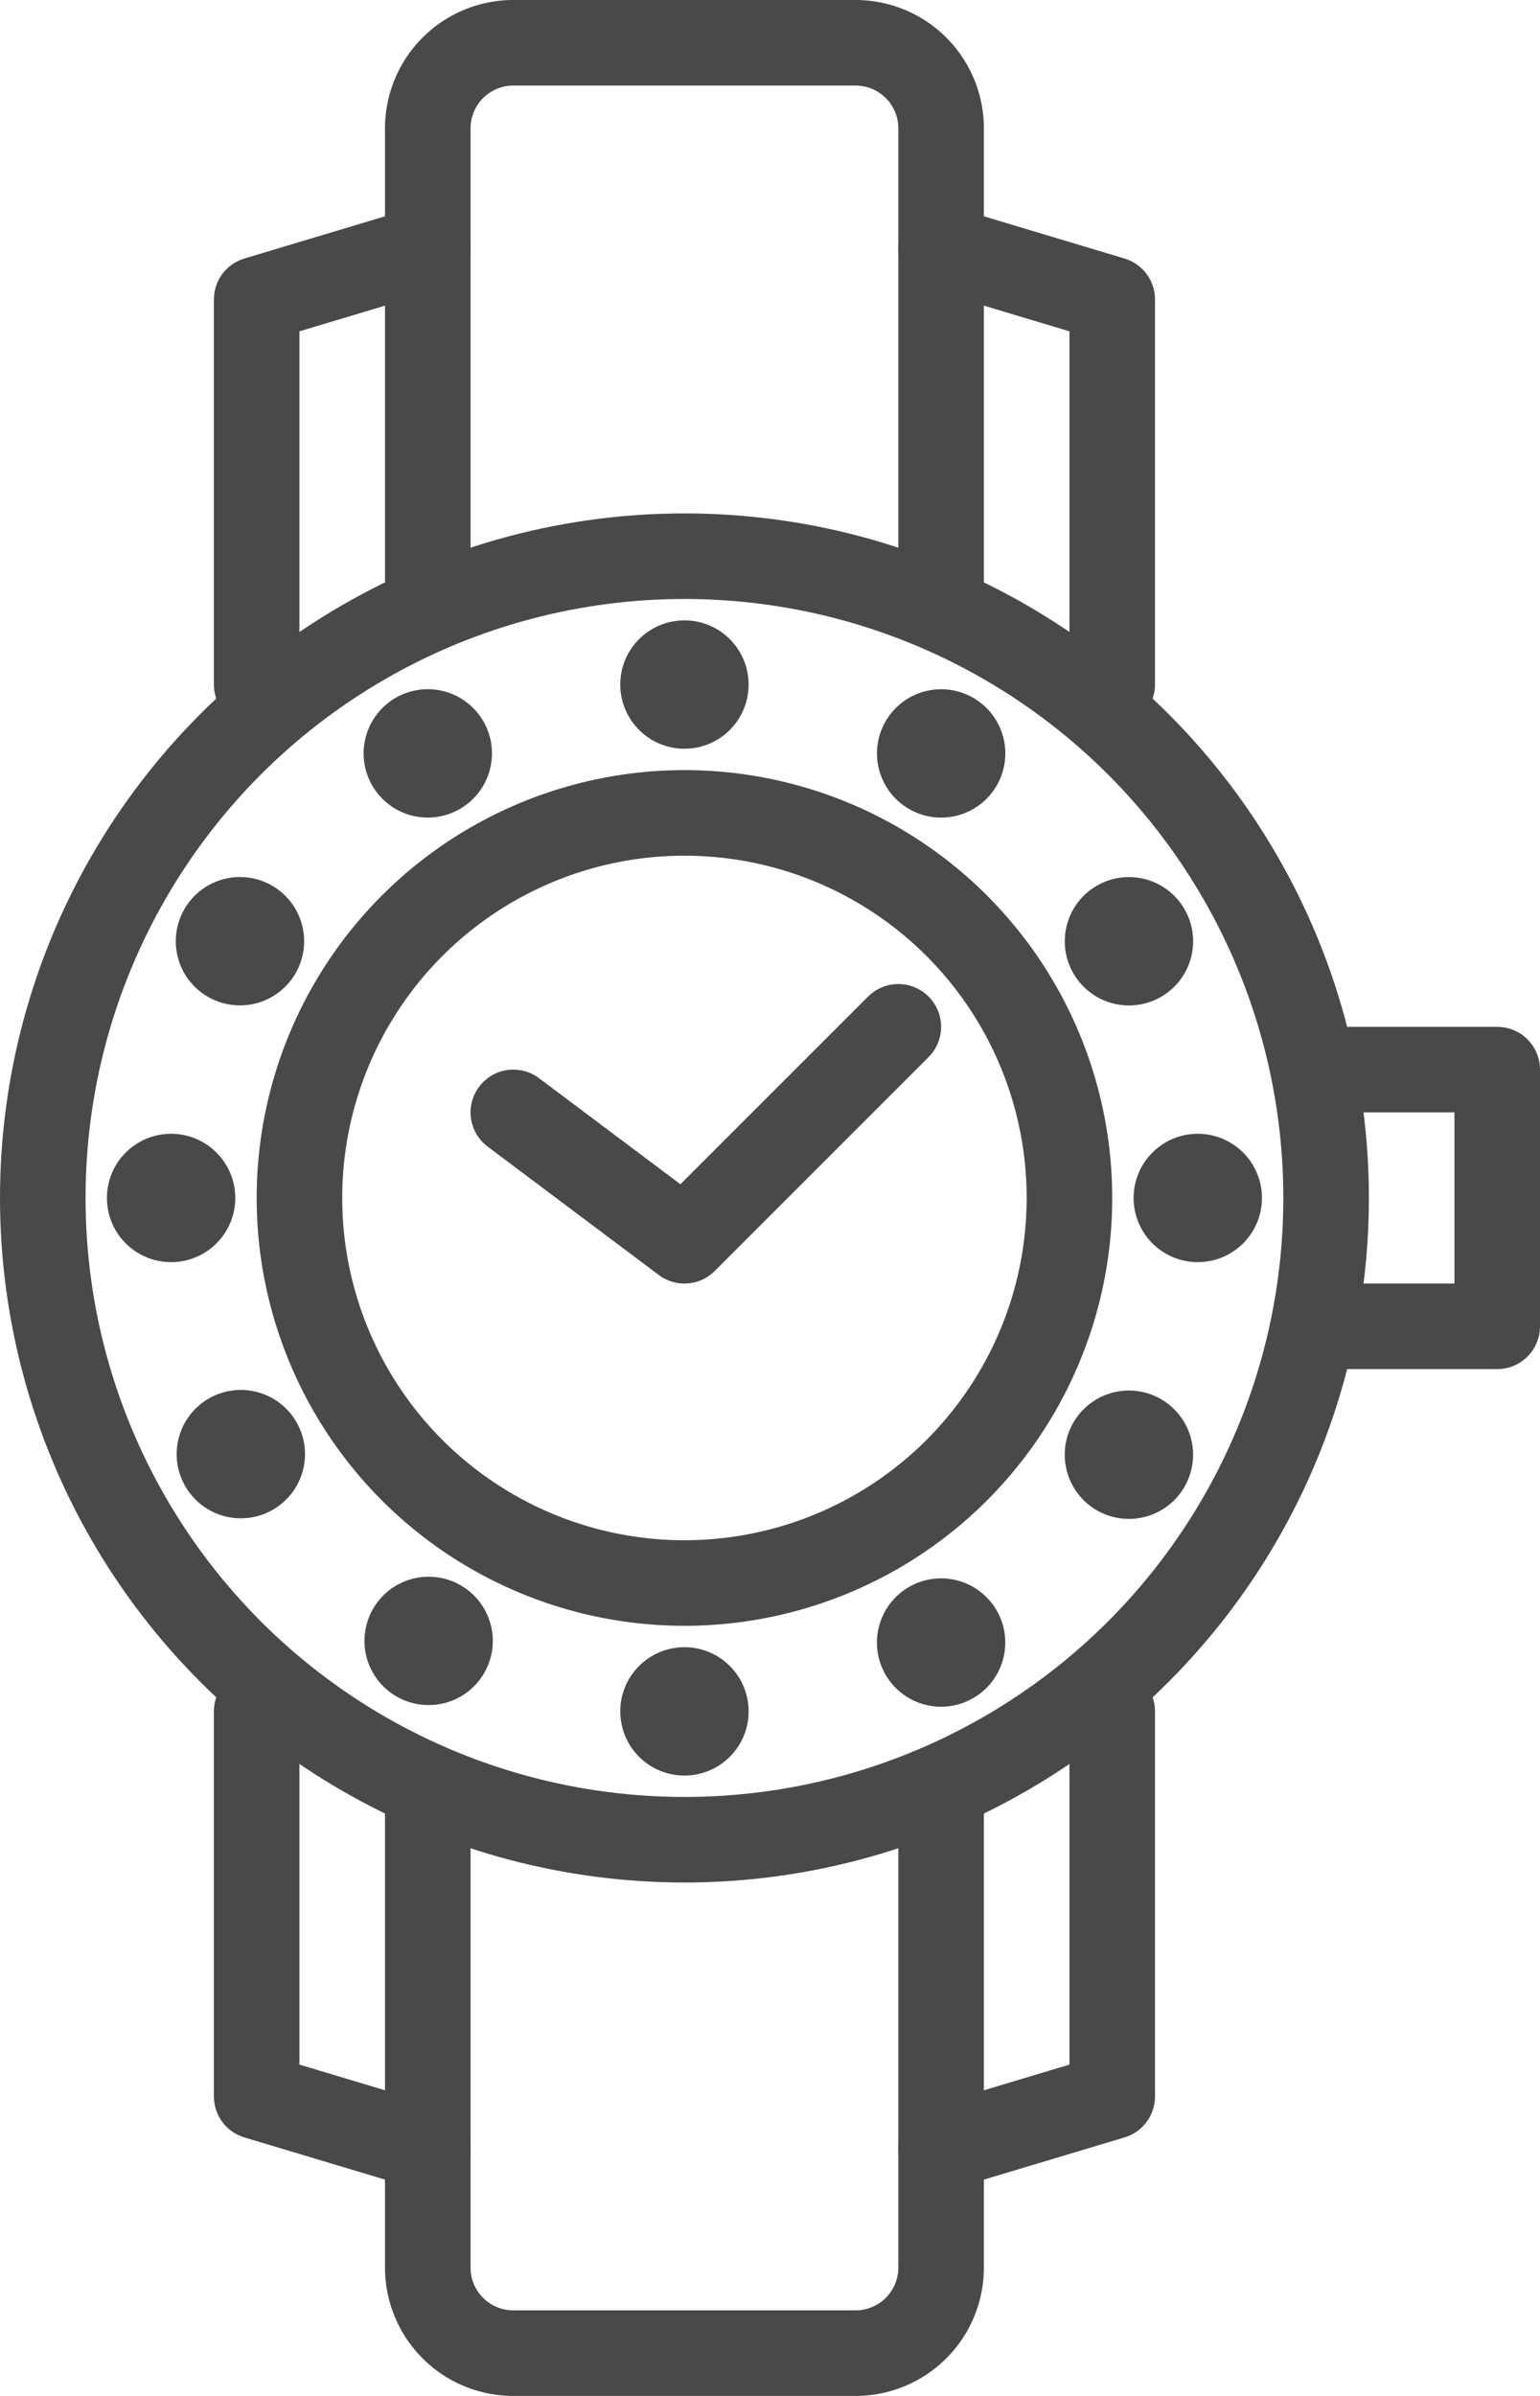
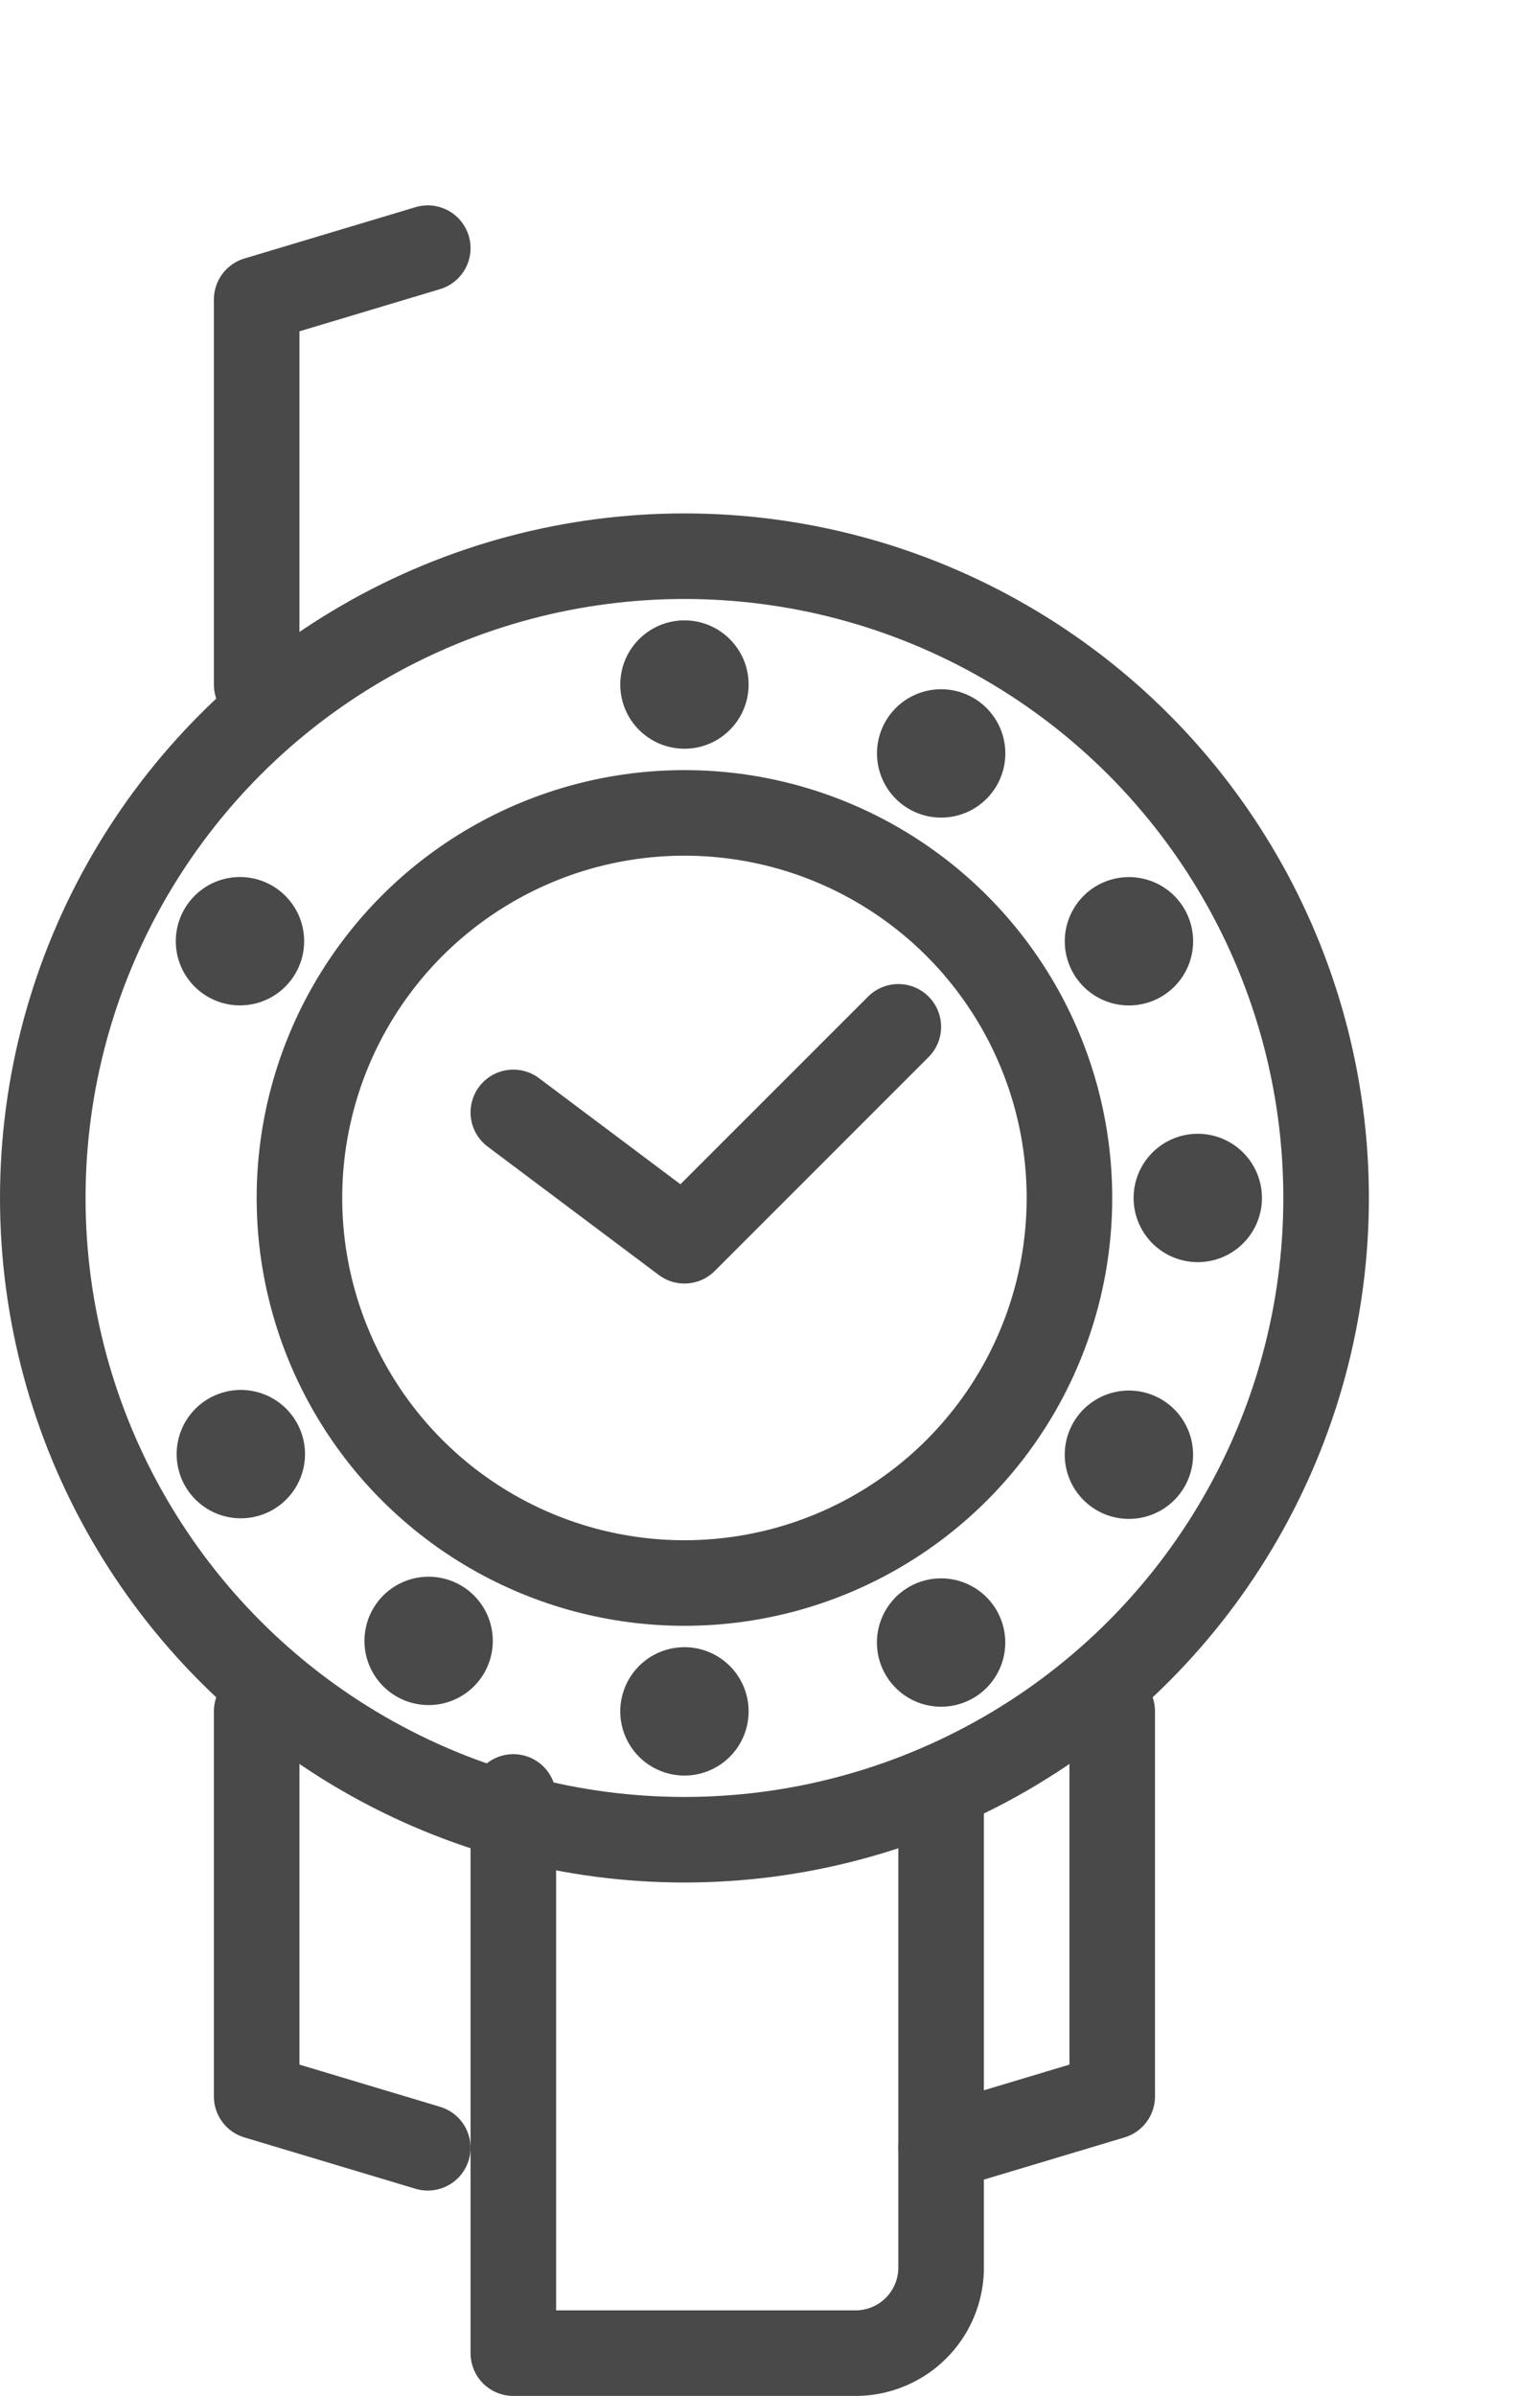
<svg xmlns="http://www.w3.org/2000/svg" viewBox="0 0 36 56">
  <defs>
    <style>.cls-1{fill:none;stroke:#494949;stroke-linecap:round;stroke-linejoin:round;stroke-width:2px;}.cls-2{fill:#494949;}</style>
  </defs>
  <g id="Ebene_2" data-name="Ebene 2">
    <g id="Icons">
      <circle class="cls-1" cx="16" cy="28" r="9" />
      <circle class="cls-2" cx="16" cy="16" r="1.5" />
-       <path class="cls-2" d="M11.3,16.86a1.5,1.5,0,1,1-2.05-.55A1.5,1.5,0,0,1,11.3,16.86Z" />
      <path class="cls-2" d="M6.36,20.7a1.5,1.5,0,1,1-2.05.55A1.5,1.5,0,0,1,6.36,20.7Z" />
-       <path class="cls-2" d="M4,26.5A1.5,1.5,0,1,1,2.5,28,1.5,1.5,0,0,1,4,26.5Z" />
      <path class="cls-2" d="M4.86,32.7a1.5,1.5,0,1,1-.55,2A1.5,1.5,0,0,1,4.86,32.7Z" />
      <path class="cls-2" d="M8.7,37.64a1.5,1.5,0,1,1,.55,2A1.5,1.5,0,0,1,8.7,37.64Z" />
      <path class="cls-2" d="M14.5,40A1.5,1.5,0,1,1,16,41.5,1.5,1.5,0,0,1,14.5,40Z" />
      <path class="cls-2" d="M20.7,39.14a1.5,1.5,0,1,1,2.05.55A1.5,1.5,0,0,1,20.7,39.14Z" />
      <path class="cls-2" d="M25.64,35.3a1.5,1.5,0,1,1,2.05-.55A1.5,1.5,0,0,1,25.64,35.3Z" />
      <path class="cls-2" d="M28,29.5A1.5,1.5,0,1,1,29.5,28,1.5,1.5,0,0,1,28,29.5Z" />
      <path class="cls-2" d="M27.14,23.3a1.5,1.5,0,1,1,.55-2.05A1.5,1.5,0,0,1,27.14,23.3Z" />
      <path class="cls-2" d="M23.3,18.36a1.5,1.5,0,1,1-.55-2.05A1.5,1.5,0,0,1,23.3,18.36Z" />
      <circle class="cls-1" cx="16" cy="28" r="15" />
-       <polyline class="cls-1" points="31 25 35 25 35 31 31 31" />
-       <path class="cls-1" d="M10,14V3a2,2,0,0,1,2-2h8a2,2,0,0,1,2,2V14" />
-       <polyline class="cls-1" points="22 5.8 26 7 26 16" />
      <polyline class="cls-1" points="10 5.8 6 7 6 16" />
-       <path class="cls-1" d="M22,42V53a2,2,0,0,1-2,2H12a2,2,0,0,1-2-2V42" />
+       <path class="cls-1" d="M22,42V53a2,2,0,0,1-2,2H12V42" />
      <polyline class="cls-1" points="10 50.2 6 49 6 40" />
      <polyline class="cls-1" points="22 50.2 26 49 26 40" />
      <polyline class="cls-1" points="12 26 16 29 21 24" />
    </g>
  </g>
</svg>